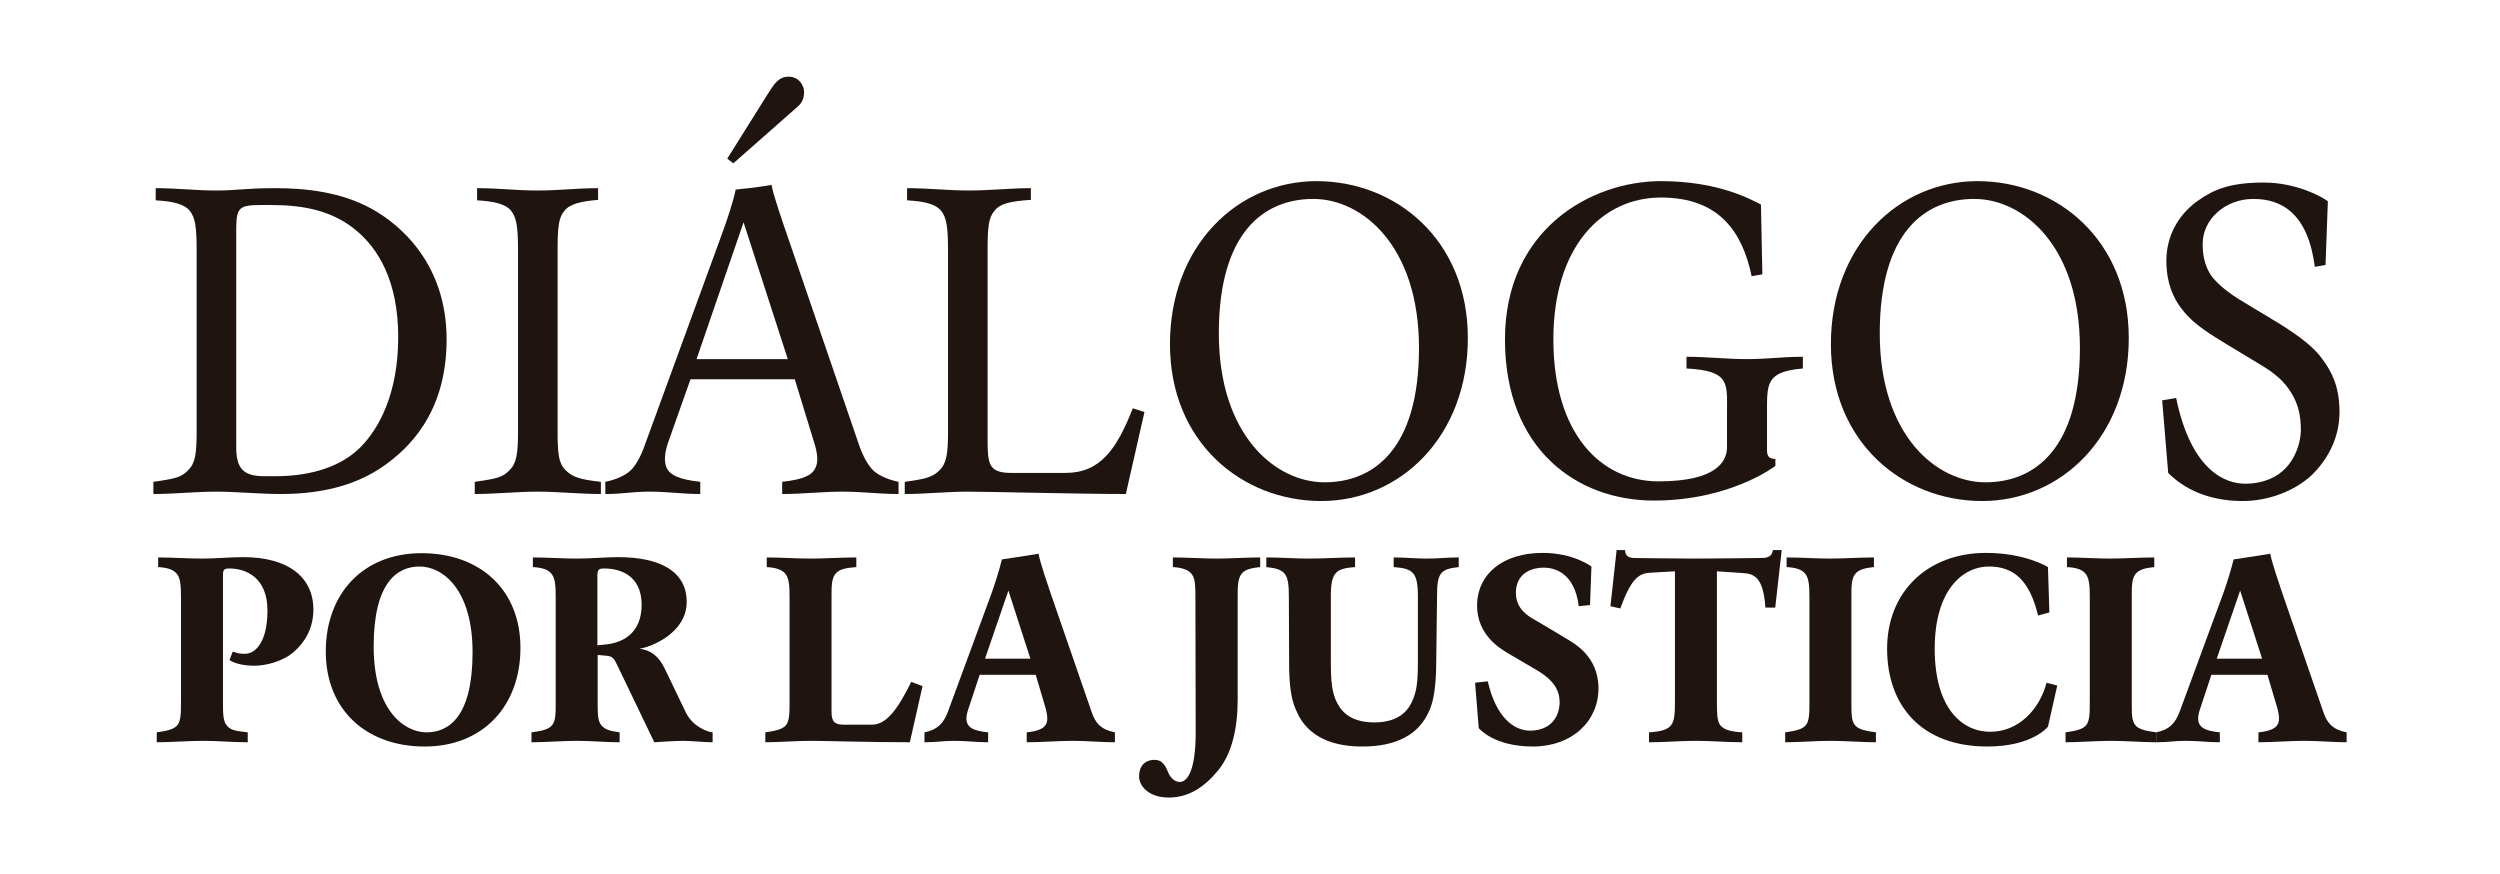
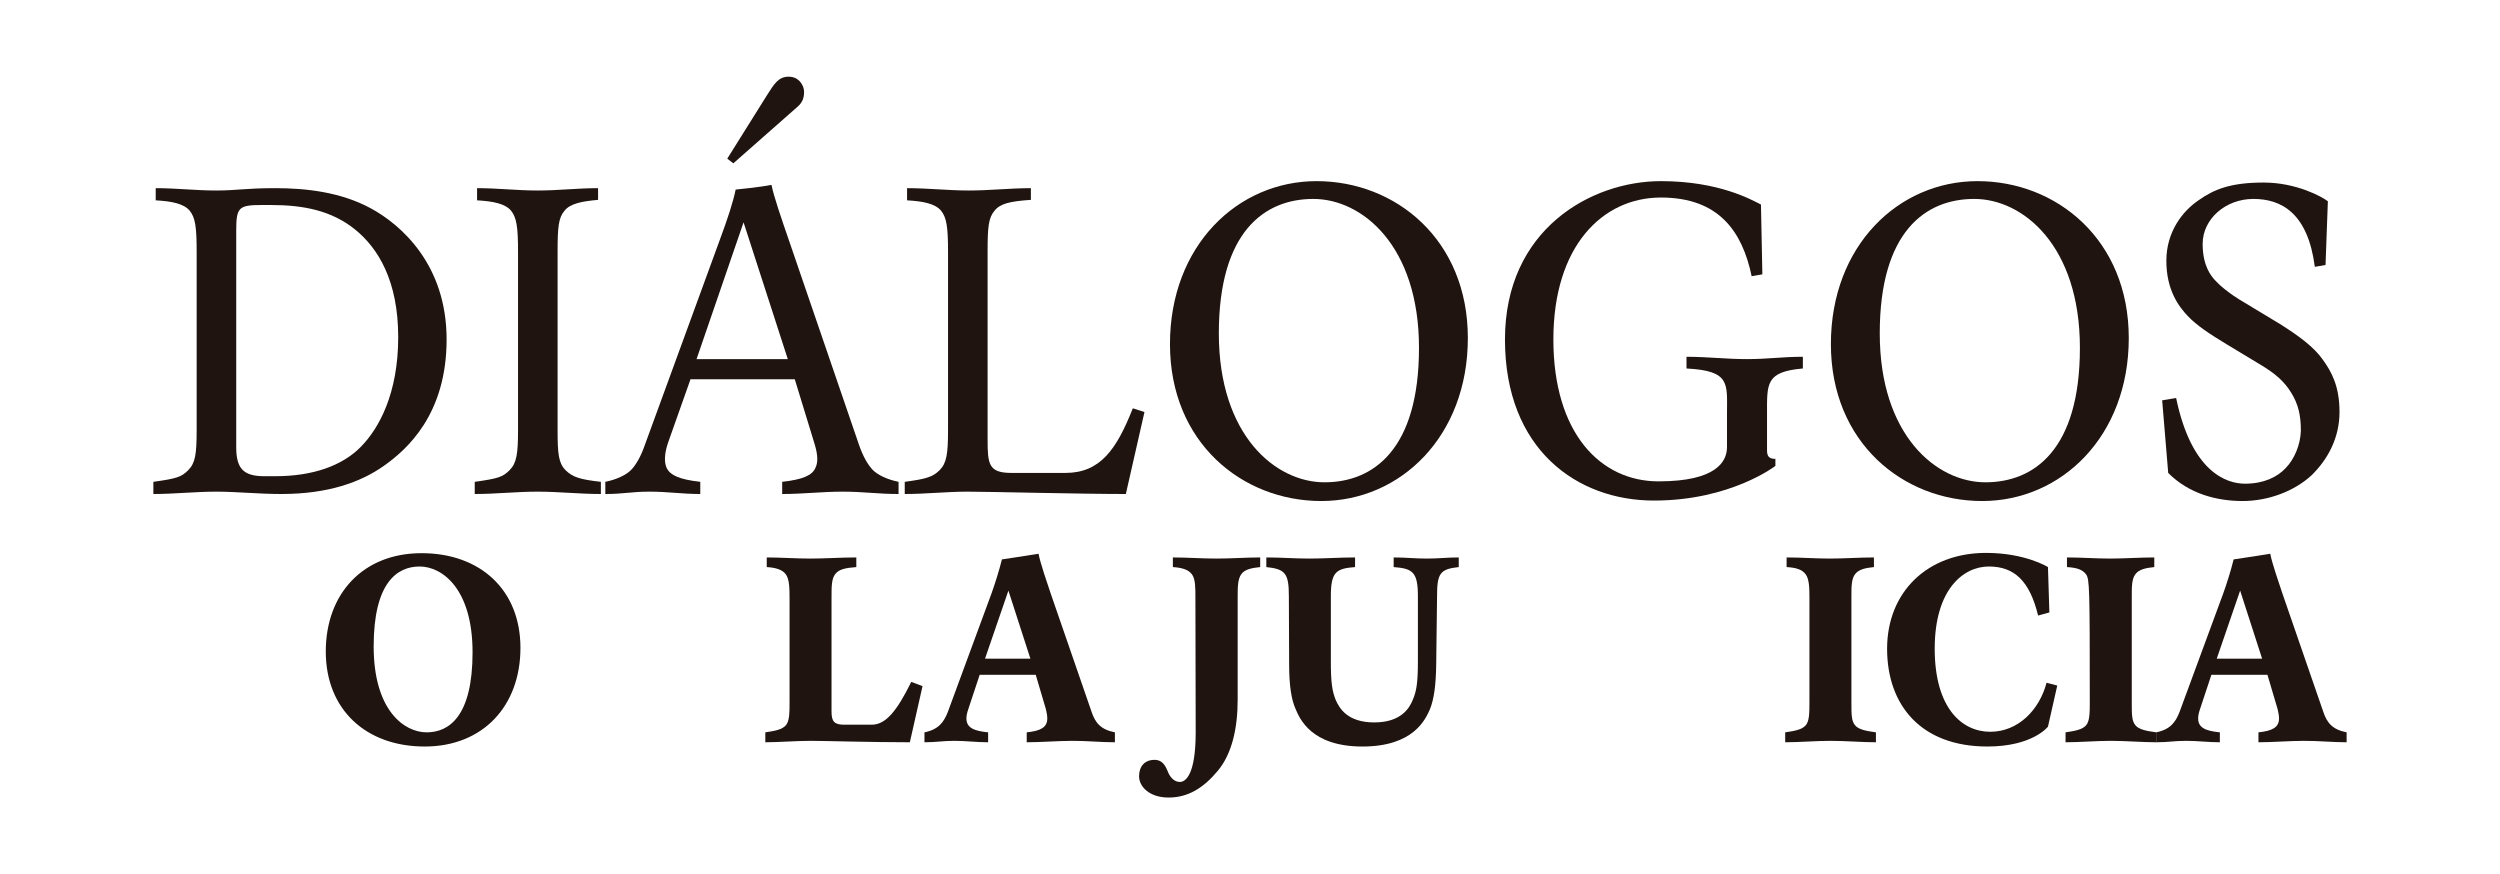
<svg xmlns="http://www.w3.org/2000/svg" width="163" height="57" viewBox="0 0 163 57" fill="none">
  <path d="M152.536 26.865C152.536 28.545 151.777 29.949 150.715 30.988C149.592 32.026 147.892 32.667 146.223 32.667C144.554 32.667 142.733 32.209 141.367 30.835L140.973 26.102L141.883 25.949C142.885 30.774 145.161 31.537 146.375 31.537C147.589 31.537 148.469 31.11 149.015 30.53C149.592 29.949 149.986 29.003 150.017 28.087C150.017 27.048 149.835 26.346 149.41 25.643C148.954 24.88 148.348 24.361 147.437 23.811L145.161 22.437C144.099 21.796 143.219 21.215 142.642 20.605C142.065 19.994 141.246 18.925 141.246 17.001C141.246 15.108 142.308 13.764 143.34 13.062C144.372 12.329 145.464 11.902 147.589 11.902C149.713 11.902 151.382 12.818 151.777 13.123L151.625 17.276L150.927 17.398C150.472 13.886 148.742 12.97 146.921 12.97C145.1 12.97 143.613 14.284 143.613 15.902C143.613 17.337 144.159 17.979 144.402 18.253C144.675 18.559 145.313 19.139 146.375 19.75L148.651 21.124C149.865 21.887 150.866 22.62 151.443 23.445C152.02 24.239 152.536 25.185 152.536 26.865Z" fill="#1F1410" />
  <path d="M138.796 22.04C138.796 28.453 134.396 32.667 129.237 32.667C124.077 32.667 119.374 28.85 119.374 22.437C119.374 16.024 123.774 11.81 128.933 11.81C134.092 11.81 138.796 15.627 138.796 22.04ZM135.61 22.681C135.61 16.024 131.907 12.97 128.721 12.97C125.534 12.97 122.56 15.108 122.56 21.735C122.56 28.392 126.263 31.446 129.449 31.446C132.636 31.446 135.61 29.308 135.61 22.681Z" fill="#1F1410" />
  <path d="M117.547 24.025C115.119 24.239 115.21 25.002 115.21 26.987V29.369C115.21 29.766 115.362 29.919 115.756 29.919V30.377C115.756 30.377 112.843 32.637 107.835 32.637C102.828 32.637 98.124 29.308 98.124 22.132C98.124 14.955 103.738 11.81 108.291 11.81C112.084 11.81 114.208 13.031 114.815 13.337L114.906 17.887L114.208 18.009C113.601 15.108 112.084 12.879 108.291 12.879C104.497 12.879 101.28 16.024 101.28 22.132C101.28 28.239 104.345 31.385 108.139 31.385C111.932 31.385 112.6 30.072 112.6 29.155V26.987C112.6 25.002 112.843 24.178 109.96 24.025V23.262C111.325 23.262 112.539 23.414 113.905 23.414C115.271 23.414 116.181 23.262 117.547 23.262V24.025Z" fill="#1F1410" />
  <path d="M95.704 22.04C95.704 28.453 91.304 32.667 86.145 32.667C80.986 32.667 76.282 28.85 76.282 22.437C76.282 16.024 80.682 11.81 85.841 11.81C91.001 11.81 95.704 15.627 95.704 22.04ZM92.518 22.681C92.518 16.024 88.816 12.97 85.629 12.97C82.442 12.97 79.468 15.108 79.468 21.735C79.468 28.392 83.171 31.446 86.357 31.446C89.544 31.446 92.518 29.308 92.518 22.681Z" fill="#1F1410" />
  <path d="M74.619 26.865L73.405 32.209C70.37 32.209 64.452 32.056 63.086 32.056C61.721 32.056 60.355 32.209 58.989 32.209V31.415C60.355 31.232 60.81 31.11 61.266 30.652C61.721 30.194 61.812 29.583 61.812 28.056V16.421C61.812 14.803 61.721 14.192 61.356 13.734C60.962 13.276 60.203 13.123 59.141 13.062V12.268C60.507 12.268 61.812 12.421 63.177 12.421C64.543 12.421 65.848 12.268 67.214 12.268V13.031C65.848 13.123 65.211 13.276 64.847 13.734C64.452 14.192 64.391 14.803 64.391 16.391V28.606C64.391 30.285 64.452 30.835 65.969 30.835H69.459C71.736 30.835 72.798 29.308 73.86 26.621L74.619 26.865Z" fill="#1F1410" />
  <path d="M58.586 32.209C57.221 32.209 56.31 32.056 54.945 32.056C53.579 32.056 52.365 32.209 50.999 32.209V31.415C52.365 31.262 52.942 30.988 53.154 30.53C53.397 30.072 53.276 29.461 53.063 28.789L51.819 24.727H45.021L43.594 28.758C43.352 29.43 43.261 30.072 43.473 30.53C43.716 30.988 44.292 31.262 45.658 31.415V32.209C44.444 32.209 43.564 32.056 42.35 32.056C41.136 32.056 40.681 32.209 39.467 32.209V31.415C40.226 31.262 40.833 30.957 41.136 30.652C41.44 30.346 41.774 29.797 42.047 29.003L46.902 15.719C47.449 14.253 47.813 13.123 47.965 12.36C47.965 12.36 49.543 12.207 50.301 12.054C50.453 12.818 50.939 14.222 51.455 15.719L56.007 29.003C56.28 29.797 56.614 30.346 56.917 30.652C57.221 30.957 57.828 31.262 58.586 31.415V32.209ZM51.364 23.414L48.48 14.497L45.415 23.414H51.364ZM52.426 5.977C52.426 6.374 52.335 6.68 51.971 6.985L47.813 10.649L47.418 10.344L49.998 6.222C50.483 5.458 50.757 5 51.424 5C52.122 5 52.426 5.611 52.426 5.977Z" fill="#1F1410" />
  <path d="M39.177 32.209C37.781 32.209 36.416 32.056 35.05 32.056C33.684 32.056 32.319 32.209 30.953 32.209V31.415C32.471 31.201 32.774 31.11 33.229 30.652C33.684 30.194 33.776 29.583 33.776 28.056V16.421C33.776 14.803 33.684 14.192 33.32 13.734C32.926 13.276 32.167 13.123 31.105 13.062V12.268C32.471 12.268 33.684 12.421 35.05 12.421C36.416 12.421 37.63 12.268 38.995 12.268V13.031C37.933 13.123 37.175 13.276 36.81 13.734C36.416 14.192 36.355 14.803 36.355 16.391V28.056C36.355 29.583 36.416 30.194 36.871 30.652C37.326 31.11 37.812 31.262 39.177 31.415V32.209Z" fill="#1F1410" />
  <path d="M29.119 22.132C29.119 27.018 26.54 29.308 25.022 30.377C23.505 31.446 21.381 32.209 18.346 32.209C16.828 32.209 15.463 32.056 14.097 32.056C12.731 32.056 11.366 32.209 10 32.209V31.415C11.517 31.201 11.821 31.11 12.276 30.652C12.731 30.194 12.822 29.613 12.822 28.056V16.421C12.822 14.772 12.731 14.192 12.367 13.734C11.973 13.276 11.214 13.123 10.152 13.062V12.268C11.517 12.268 12.731 12.421 14.097 12.421C15.463 12.421 15.979 12.268 17.951 12.268C19.924 12.268 22.2 12.512 24.172 13.581C26.145 14.65 29.119 17.246 29.119 22.132ZM25.963 21.979C25.963 18.314 24.658 16.177 23.141 14.955C21.623 13.734 19.802 13.367 17.678 13.367H17.071C15.554 13.367 15.402 13.52 15.402 15.047V29.155C15.402 30.53 15.857 31.049 17.223 31.049H17.951C20.379 31.049 22.291 30.377 23.505 29.155C24.719 27.934 25.963 25.643 25.963 21.979Z" fill="#1F1410" />
  <path d="M147.489 42.943L146.057 38.507L144.532 42.943H147.489ZM153 48.396C152.082 48.396 151.218 48.303 150.245 48.303C149.29 48.303 148.187 48.396 147.251 48.396V47.749C148.169 47.656 148.592 47.416 148.592 46.843C148.592 46.658 148.555 46.455 148.5 46.233L147.838 43.997H144.183L143.448 46.215C143.357 46.474 143.32 46.677 143.32 46.843C143.32 47.435 143.779 47.656 144.734 47.749V48.396C143.944 48.396 143.32 48.303 142.53 48.303C141.74 48.303 141.391 48.396 140.583 48.396V47.749C141.501 47.564 141.85 47.083 142.107 46.418L144.955 38.692C145.157 38.138 145.451 37.213 145.634 36.474C145.634 36.474 147.471 36.197 148.022 36.104C148.114 36.659 148.628 38.138 148.812 38.692L151.475 46.4C151.714 47.12 152.063 47.564 153 47.749V48.396Z" fill="#1F1410" />
-   <path d="M140.589 48.396C139.67 48.396 138.605 48.303 137.631 48.303C136.658 48.303 135.611 48.396 134.674 48.396V47.749C135.317 47.656 135.776 47.564 136.015 47.287C136.254 47.01 136.254 46.455 136.254 45.716V39.025C136.254 38.285 136.235 37.768 136.015 37.454C135.776 37.121 135.372 37.01 134.766 36.973V36.345C135.684 36.345 136.658 36.419 137.576 36.419C138.495 36.419 139.542 36.345 140.46 36.345V36.973C139.909 37.029 139.468 37.121 139.23 37.435C138.991 37.749 138.991 38.23 138.991 38.932C138.991 38.951 138.991 38.988 138.991 39.006V45.771C138.991 46.584 138.991 47.01 139.23 47.287C139.45 47.564 139.928 47.656 140.589 47.749V48.396Z" fill="#1F1410" />
+   <path d="M140.589 48.396C139.67 48.396 138.605 48.303 137.631 48.303C136.658 48.303 135.611 48.396 134.674 48.396V47.749C135.317 47.656 135.776 47.564 136.015 47.287C136.254 47.01 136.254 46.455 136.254 45.716C136.254 38.285 136.235 37.768 136.015 37.454C135.776 37.121 135.372 37.01 134.766 36.973V36.345C135.684 36.345 136.658 36.419 137.576 36.419C138.495 36.419 139.542 36.345 140.46 36.345V36.973C139.909 37.029 139.468 37.121 139.23 37.435C138.991 37.749 138.991 38.23 138.991 38.932C138.991 38.951 138.991 38.988 138.991 39.006V45.771C138.991 46.584 138.991 47.01 139.23 47.287C139.45 47.564 139.928 47.656 140.589 47.749V48.396Z" fill="#1F1410" />
  <path d="M134.133 44.699L133.527 47.379C133.527 47.379 132.535 48.673 129.578 48.673C125.261 48.673 123.039 45.993 123.039 42.296C123.039 38.6 125.666 36.049 129.486 36.049C132.058 36.049 133.527 36.973 133.527 36.973L133.619 39.93L132.884 40.134C132.333 37.86 131.323 36.936 129.67 36.936C128.017 36.936 126.143 38.415 126.143 42.296C126.143 46.178 127.925 47.712 129.762 47.712C131.599 47.712 132.976 46.27 133.435 44.514L134.133 44.699Z" fill="#1F1410" />
  <path d="M122.31 48.396C121.392 48.396 120.326 48.303 119.353 48.303C118.379 48.303 117.332 48.396 116.395 48.396V47.749C117.038 47.656 117.497 47.564 117.736 47.287C117.975 47.01 117.975 46.455 117.975 45.716V39.025C117.975 38.285 117.957 37.768 117.736 37.454C117.497 37.121 117.093 37.01 116.487 36.973V36.345C117.406 36.345 118.379 36.419 119.298 36.419C120.216 36.419 121.263 36.345 122.181 36.345V36.973C121.63 37.029 121.19 37.121 120.951 37.435C120.712 37.749 120.712 38.23 120.712 38.932C120.712 38.951 120.712 38.988 120.712 39.006V45.771C120.712 46.584 120.712 47.01 120.951 47.287C121.171 47.564 121.649 47.656 122.31 47.749V48.396Z" fill="#1F1410" />
-   <path d="M116.168 35.864L115.745 39.616H115.102C114.974 37.583 114.331 37.398 113.596 37.361L111.943 37.25V45.716C111.943 46.455 111.943 47.01 112.163 47.287C112.402 47.564 112.751 47.693 113.596 47.749V48.396C112.494 48.396 111.667 48.303 110.565 48.303C109.463 48.303 108.637 48.396 107.516 48.396V47.749C108.343 47.693 108.728 47.564 108.949 47.287C109.188 47.01 109.206 46.455 109.206 45.716V37.25L107.553 37.343C106.818 37.398 106.34 37.768 105.642 39.672L105 39.524L105.404 35.864H105.955C105.955 36.289 106.249 36.382 106.598 36.382C106.598 36.382 109.169 36.419 110.547 36.419C111.924 36.419 114.68 36.382 114.68 36.382C115.139 36.382 115.506 36.382 115.598 35.864H116.168Z" fill="#1F1410" />
-   <path d="M104.221 44.884C104.221 47.01 102.513 48.673 99.941 48.673C97.369 48.673 96.414 47.472 96.414 47.472L96.175 44.514L97.002 44.422C97.553 46.825 98.747 47.638 99.757 47.638C100.768 47.638 101.594 47.102 101.686 45.901C101.686 45.845 101.686 45.79 101.686 45.753C101.686 44.644 100.768 44.034 100.18 43.682L98.288 42.574C97.774 42.259 96.304 41.391 96.304 39.468C96.304 39.45 96.304 39.413 96.304 39.394C96.359 37.398 98.012 36.049 100.584 36.049C102.604 36.049 103.762 36.936 103.762 36.936L103.67 39.45L102.935 39.524C102.66 37.306 101.319 37.01 100.639 37.01C99.941 37.01 98.931 37.306 98.839 38.507C98.839 38.563 98.839 38.618 98.839 38.673C98.839 39.745 99.702 40.208 100.125 40.448C100.125 40.448 101.704 41.372 102.145 41.649C102.586 41.927 104.221 42.758 104.221 44.884Z" fill="#1F1410" />
  <path d="M95.11 36.973C93.879 37.102 93.696 37.398 93.696 38.877L93.641 43.313C93.622 44.699 93.494 45.586 93.236 46.233C92.942 46.899 92.171 48.673 88.828 48.673C85.466 48.673 84.732 46.825 84.475 46.233C84.199 45.623 84.052 44.699 84.052 43.313L84.034 38.877C84.034 37.398 83.813 37.102 82.564 36.973V36.345C83.538 36.345 84.401 36.419 85.375 36.419C86.348 36.419 87.377 36.345 88.35 36.345V36.973C87.101 37.065 86.771 37.306 86.771 38.877V43.128C86.771 44.514 86.862 45.069 87.083 45.623C87.322 46.178 87.854 47.102 89.599 47.102C91.344 47.102 91.895 46.178 92.116 45.623C92.355 45.069 92.447 44.514 92.447 43.128V38.877C92.447 37.306 92.116 37.065 90.867 36.973V36.345C91.693 36.345 92.208 36.419 93.034 36.419C93.861 36.419 94.283 36.345 95.11 36.345V36.973Z" fill="#1F1410" />
  <path d="M82.165 36.973C81.614 37.029 81.155 37.121 80.934 37.435C80.696 37.768 80.696 38.267 80.696 39.006V45.623C80.696 47.472 80.328 49.135 79.41 50.244C78.492 51.353 77.481 52 76.195 52C74.91 52 74.267 51.261 74.267 50.614C74.267 49.967 74.634 49.542 75.277 49.542C75.92 49.542 76.067 50.17 76.195 50.429C76.324 50.688 76.563 50.983 76.93 50.983C77.298 50.983 77.959 50.521 77.959 47.749L77.941 39.025C77.941 38.285 77.941 37.768 77.72 37.454C77.481 37.121 77.022 37.01 76.471 36.973V36.345C77.389 36.345 78.345 36.419 79.318 36.419C80.273 36.419 81.247 36.345 82.165 36.345V36.973Z" fill="#1F1410" />
  <path d="M67.181 42.943L65.748 38.507L64.224 42.943H67.181ZM72.692 48.396C71.773 48.396 70.91 48.303 69.936 48.303C68.981 48.303 67.879 48.396 66.942 48.396V47.749C67.861 47.656 68.283 47.416 68.283 46.843C68.283 46.658 68.246 46.455 68.191 46.233L67.53 43.997H63.875L63.14 46.215C63.048 46.474 63.011 46.677 63.011 46.843C63.011 47.435 63.471 47.656 64.426 47.749V48.396C63.636 48.396 63.011 48.303 62.222 48.303C61.432 48.303 61.083 48.396 60.275 48.396V47.749C61.193 47.564 61.542 47.083 61.799 46.418L64.646 38.692C64.848 38.138 65.142 37.213 65.326 36.474C65.326 36.474 67.163 36.197 67.714 36.104C67.806 36.659 68.32 38.138 68.504 38.692L71.167 46.4C71.406 47.12 71.755 47.564 72.692 47.749V48.396Z" fill="#1F1410" />
  <path d="M60.149 44.736L59.322 48.396C56.751 48.396 53.812 48.303 52.857 48.303C51.883 48.303 50.781 48.396 49.899 48.396V47.749C50.542 47.656 51.001 47.564 51.24 47.287C51.479 47.01 51.479 46.455 51.479 45.716V39.025C51.479 38.285 51.461 37.768 51.24 37.454C51.02 37.139 50.579 37.01 49.991 36.973V36.345C50.91 36.345 51.883 36.419 52.838 36.419C53.812 36.419 54.822 36.345 55.832 36.345V36.973C55.097 37.029 54.693 37.121 54.455 37.435C54.216 37.749 54.216 38.23 54.216 38.932C54.216 38.951 54.216 38.988 54.216 39.006V46.4C54.216 47.047 54.4 47.25 55.042 47.25H56.843C57.761 47.25 58.496 46.326 59.414 44.459L60.149 44.736Z" fill="#1F1410" />
-   <path d="M41.834 39.431C41.834 37.49 40.401 37.065 39.391 37.065C39.024 37.065 38.95 37.158 38.95 37.528V42.074L39.483 42.019C40.493 41.927 41.834 41.372 41.834 39.431ZM46.463 48.396C45.912 48.396 45.085 48.303 44.534 48.303C43.983 48.303 42.661 48.396 42.661 48.396L40.218 43.313C40.034 42.943 39.942 42.795 39.575 42.758L38.968 42.703V45.716C38.968 45.808 38.968 45.901 38.968 45.974C38.968 46.584 38.987 47.028 39.207 47.287C39.465 47.583 39.758 47.656 40.401 47.749V48.396C39.483 48.396 38.564 48.303 37.609 48.303C36.636 48.303 35.589 48.396 34.652 48.396V47.749C35.295 47.656 35.736 47.583 35.993 47.287C36.213 47.028 36.232 46.584 36.232 45.974C36.232 45.901 36.232 45.808 36.232 45.716V39.025C36.232 38.285 36.213 37.768 35.993 37.454C35.754 37.121 35.332 37.01 34.744 36.973V36.345C35.662 36.345 36.636 36.419 37.591 36.419C38.564 36.419 39.483 36.326 40.309 36.326C42.973 36.326 44.773 37.213 44.773 39.246C44.773 41.28 42.422 42.204 41.687 42.296C42.422 42.389 42.936 42.758 43.34 43.59L44.718 46.455C44.993 47.01 45.379 47.268 45.544 47.379C45.71 47.49 46.096 47.712 46.463 47.749V48.396Z" fill="#1F1410" />
  <path d="M30.811 42.536C30.811 38.378 28.827 36.936 27.358 36.936C25.888 36.936 24.363 37.99 24.363 42.148C24.363 46.307 26.347 47.749 27.817 47.749C29.286 47.749 30.811 46.695 30.811 42.536ZM33.933 42.241C33.933 46.03 31.49 48.673 27.688 48.673C23.867 48.673 21.241 46.27 21.241 42.481C21.241 38.692 23.684 36.067 27.486 36.067C31.307 36.067 33.933 38.452 33.933 42.241Z" fill="#1F1410" />
-   <path d="M20.433 39.745C20.433 40.91 19.919 41.834 19.184 42.481C18.45 43.128 17.347 43.405 16.576 43.405C15.786 43.405 15.235 43.22 14.96 43.036L15.18 42.481C15.419 42.574 15.602 42.629 15.97 42.629C16.613 42.629 17.439 41.927 17.439 39.801C17.439 37.675 16.062 37.065 14.96 37.065C14.592 37.065 14.537 37.158 14.537 37.528V45.716C14.537 46.455 14.537 47.01 14.776 47.287C14.996 47.564 15.235 47.656 16.153 47.749V48.396C15.143 48.396 14.225 48.303 13.27 48.303C12.296 48.303 11.102 48.396 10.22 48.396V47.749C10.863 47.656 11.322 47.564 11.561 47.287C11.8 47.01 11.8 46.455 11.8 45.716V39.025C11.8 38.285 11.782 37.768 11.561 37.454C11.322 37.121 10.9 37.01 10.312 36.973V36.345C11.231 36.345 12.204 36.419 13.159 36.419C14.133 36.419 14.96 36.326 15.878 36.326C18.725 36.326 20.433 37.583 20.433 39.745Z" fill="#1F1410" />
</svg>